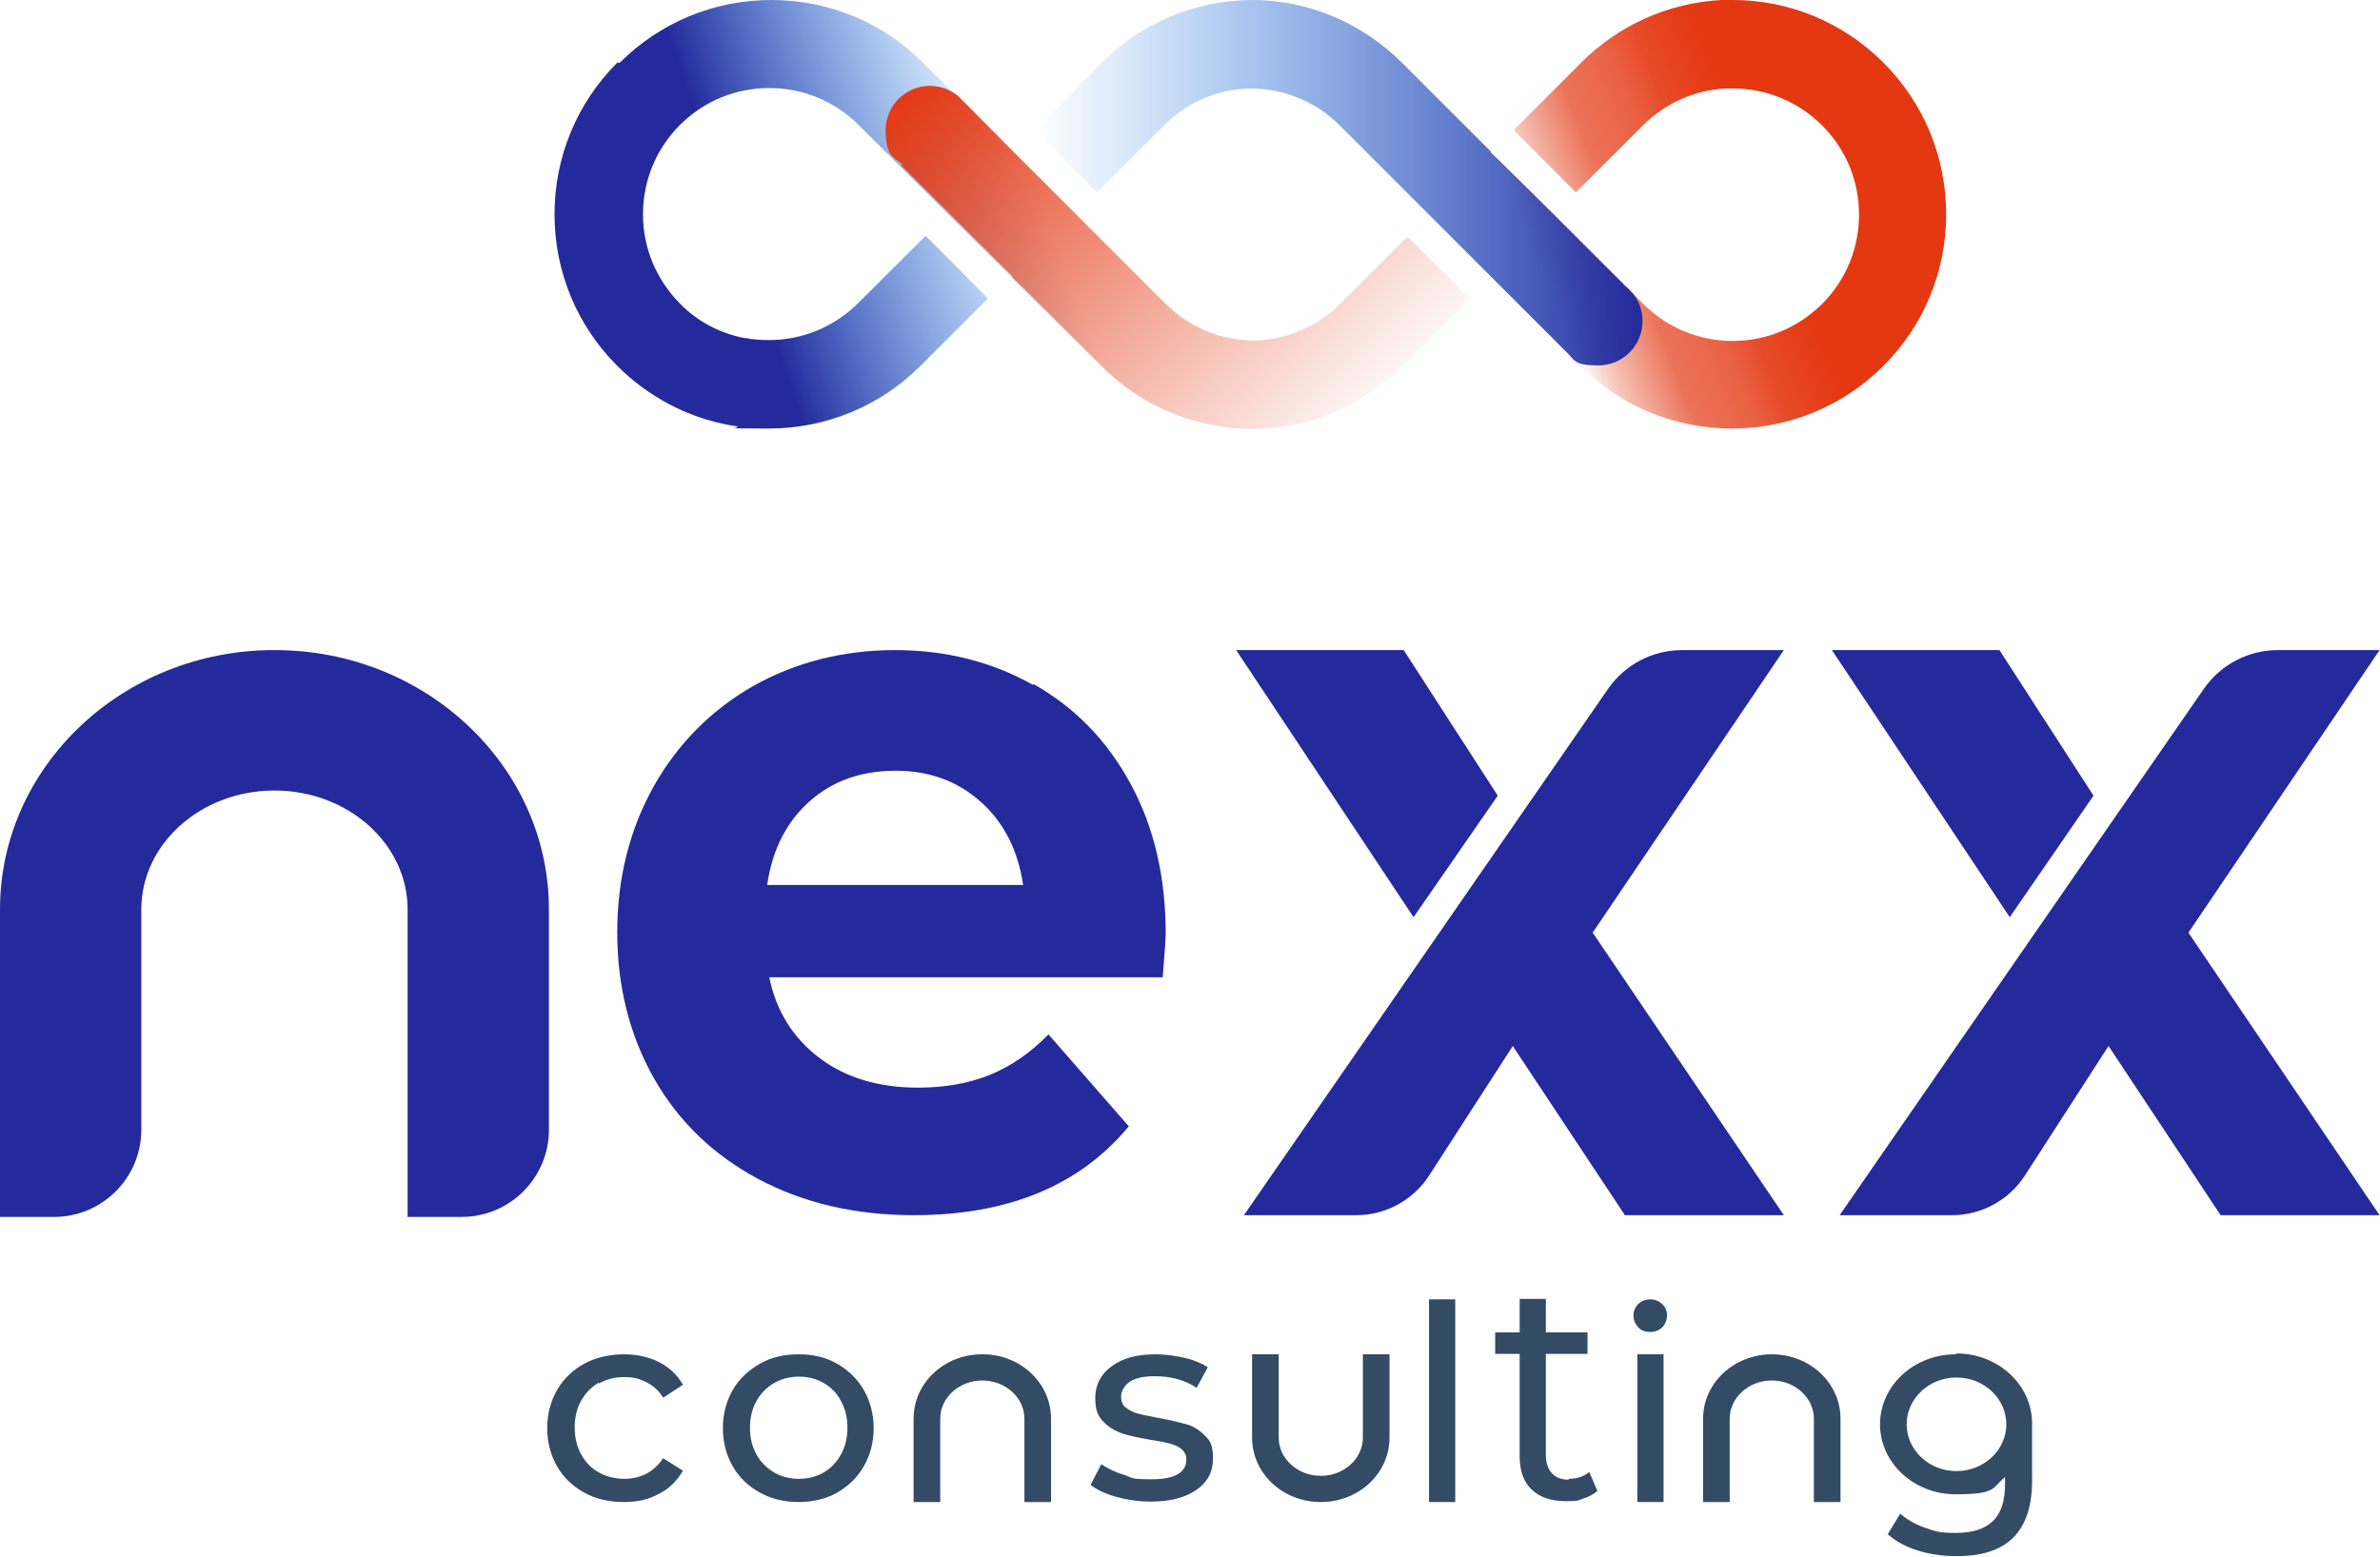
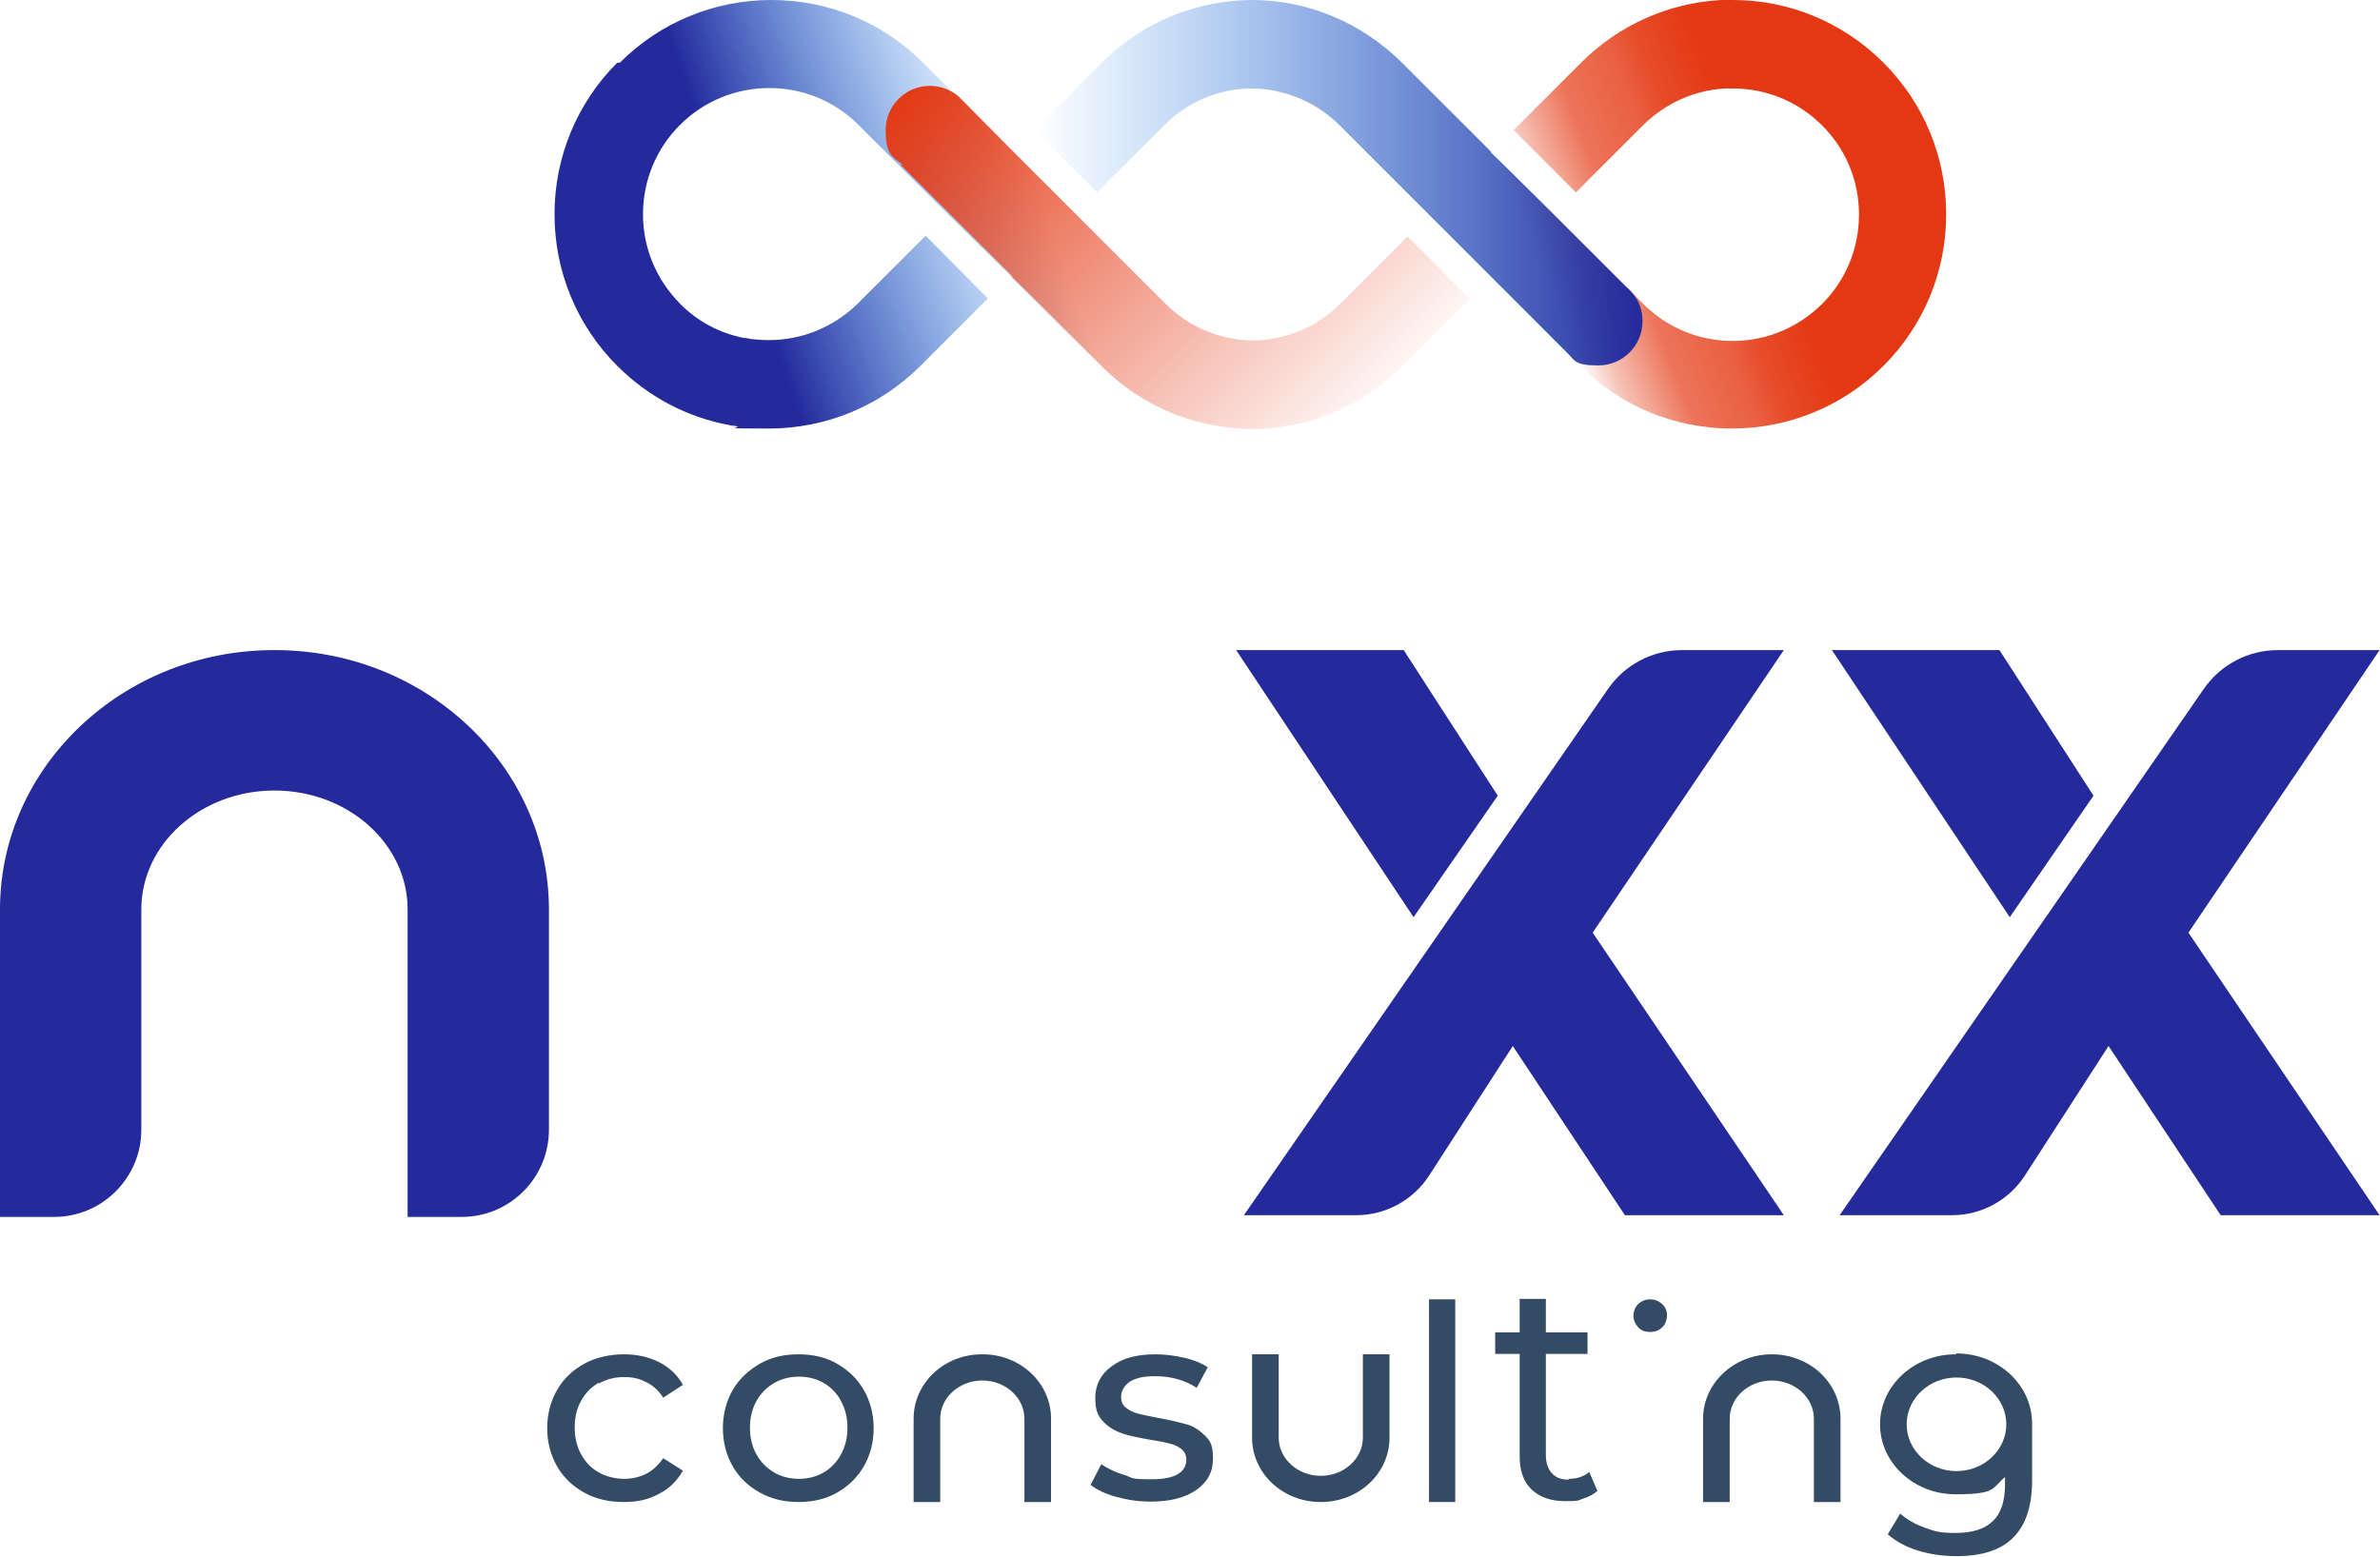
<svg xmlns="http://www.w3.org/2000/svg" xmlns:xlink="http://www.w3.org/1999/xlink" version="1.1" viewBox="0 0 554.1 362.5">
  <defs>
    <style>
      .cls-1 {
        fill: #34404e;
      }

      .cls-2 {
        fill: url(#linear-gradient-4);
      }

      .cls-3 {
        fill: url(#linear-gradient-3);
      }

      .cls-4 {
        fill: url(#linear-gradient-2);
      }

      .cls-5 {
        fill: #334b64;
      }

      .cls-6 {
        fill: url(#linear-gradient);
      }

      .cls-7 {
        fill: #242a9c;
      }

      .cls-8 {
        fill: #f0e700;
      }
    </style>
    <linearGradient id="linear-gradient" x1="3103.5" y1="335.6" x2="3166.4" y2="310.9" gradientTransform="translate(3506.9 363.6) rotate(-180)" gradientUnits="userSpaceOnUse">
      <stop offset="0" stop-color="#e43812" />
      <stop offset="0" stop-color="#e43812" stop-opacity="1" />
      <stop offset=".2" stop-color="#e43812" stop-opacity=".9" />
      <stop offset=".3" stop-color="#e43812" stop-opacity=".8" />
      <stop offset=".5" stop-color="#e43812" stop-opacity=".7" />
      <stop offset=".6" stop-color="#e43812" stop-opacity=".5" />
      <stop offset=".7" stop-color="#e43812" stop-opacity=".3" />
      <stop offset=".8" stop-color="#e43812" stop-opacity="0" />
    </linearGradient>
    <linearGradient id="linear-gradient-2" x1="3329.9" y1="293.5" x2="3263.7" y2="316.3" gradientTransform="translate(3506.9 363.6) rotate(-180)" gradientUnits="userSpaceOnUse">
      <stop offset="0" stop-color="#242a9c" />
      <stop offset="1" stop-color="#0072e8" stop-opacity="0" />
    </linearGradient>
    <linearGradient id="linear-gradient-3" x1="3124.5" y1="321" x2="3266" y2="321" xlink:href="#linear-gradient-2" />
    <linearGradient id="linear-gradient-4" x1="3280.8" y1="359.4" x2="3161.6" y2="240.2" gradientTransform="translate(3506.9 363.6) rotate(-180)" gradientUnits="userSpaceOnUse">
      <stop offset="0" stop-color="#e43812" />
      <stop offset=".8" stop-color="#e43812" stop-opacity="0" />
    </linearGradient>
  </defs>
  <g>
    <g id="Layer_1">
      <g>
        <path class="cls-5" d="M139.4,322.2c1.8-1,3.7-1.5,5.9-1.5s3.6.4,5.2,1.2c1.6.8,2.9,2,3.9,3.6l4.6-3c-1.3-2.3-3.2-4.1-5.6-5.3-2.4-1.2-5.1-1.8-8.2-1.8s-6.5.7-9.2,2.2-4.8,3.5-6.3,6.1c-1.5,2.6-2.3,5.6-2.3,8.9s.8,6.3,2.3,8.9,3.6,4.6,6.3,6.1c2.7,1.5,5.8,2.2,9.2,2.2s5.8-.6,8.2-1.9c2.4-1.2,4.2-3,5.6-5.4l-4.6-2.9c-1.1,1.6-2.4,2.8-3.9,3.6-1.6.8-3.3,1.2-5.2,1.2s-4.2-.5-5.9-1.5c-1.8-1-3.1-2.4-4.1-4.2-1-1.8-1.5-3.9-1.5-6.3s.5-4.4,1.5-6.2c1-1.8,2.4-3.2,4.1-4.2h0Z" />
        <path class="cls-5" d="M194.9,317.6c-2.6-1.5-5.6-2.2-9-2.2s-6.4.7-9,2.2-4.8,3.5-6.3,6.1c-1.5,2.6-2.3,5.6-2.3,8.9s.8,6.3,2.3,8.9c1.5,2.6,3.6,4.6,6.3,6.1,2.7,1.5,5.7,2.2,9,2.2s6.4-.7,9-2.2c2.6-1.5,4.7-3.5,6.2-6.1,1.5-2.6,2.3-5.6,2.3-8.9s-.8-6.3-2.3-8.9-3.6-4.6-6.2-6.1ZM195.8,338.7c-1,1.8-2.3,3.2-4,4.2-1.7,1-3.7,1.5-5.8,1.5s-4.1-.5-5.8-1.5c-1.7-1-3.1-2.4-4.1-4.2-1-1.8-1.5-3.9-1.5-6.2s.5-4.4,1.5-6.2c1-1.8,2.4-3.2,4.1-4.2s3.7-1.5,5.8-1.5,4.1.5,5.8,1.5c1.7,1,3.1,2.4,4,4.2,1,1.8,1.5,3.9,1.5,6.2s-.5,4.4-1.5,6.2Z" />
        <path class="cls-5" d="M276.2,331.7c-1.7-.5-3.9-1-6.6-1.5-2-.4-3.6-.7-4.7-1-1.1-.3-2.1-.8-2.8-1.4-.8-.6-1.1-1.5-1.1-2.6s.7-2.5,2-3.4c1.4-.9,3.3-1.3,5.9-1.3,3.7,0,7,.9,9.7,2.7l2.6-4.8c-1.4-.9-3.3-1.7-5.5-2.2-2.2-.5-4.5-.8-6.7-.8-4.3,0-7.7.9-10.2,2.8-2.5,1.8-3.8,4.3-3.8,7.3s.6,4.2,1.8,5.5c1.2,1.3,2.7,2.2,4.4,2.8s3.9,1,6.6,1.5c2,.3,3.5.6,4.6.9,1.1.3,2,.7,2.7,1.3s1.1,1.4,1.1,2.4c0,3-2.7,4.6-8,4.6s-4.3-.3-6.4-1c-2.1-.6-3.9-1.5-5.4-2.5l-2.5,4.8c1.4,1.1,3.4,2.1,6,2.8,2.5.7,5.2,1.1,8,1.1,4.5,0,8-.9,10.6-2.7,2.6-1.8,3.9-4.2,3.9-7.3s-.6-4.1-1.8-5.3-2.6-2.2-4.3-2.7h0Z" />
        <rect class="cls-5" x="332.7" y="302.6" width="6.1" height="47.2" />
        <path class="cls-5" d="M365.2,344.6c-1.7,0-3-.5-3.9-1.5s-1.4-2.4-1.4-4.2v-23.6h9.7v-5h-9.7v-7.8h-6.1v7.8h-5.7v5h5.7v23.8c0,3.4.9,6,2.8,7.8s4.5,2.7,7.9,2.7,2.8-.2,4.1-.6,2.4-1,3.3-1.8l-1.9-4.4c-1.3,1.1-2.9,1.6-4.8,1.6h0Z" />
        <path class="cls-5" d="M384.2,302.6c-1.1,0-2.1.4-2.8,1.1s-1.1,1.6-1.1,2.7.4,1.9,1.1,2.7,1.7,1.1,2.8,1.1,2.1-.4,2.8-1.1,1.1-1.7,1.1-2.8-.4-1.9-1.1-2.6c-.8-.7-1.7-1.1-2.8-1.1Z" />
-         <rect class="cls-5" x="381.2" y="315.4" width="6.1" height="34.4" />
        <path class="cls-5" d="M455.3,315.4c-9.7,0-17.6,7.3-17.6,16.3s7.9,16.3,17.6,16.3,8.4-1.5,11.5-4v1.6c0,3.9-.9,6.8-2.8,8.6-1.9,1.9-4.8,2.8-8.7,2.8s-4.8-.4-7.1-1.2c-2.3-.8-4.2-1.9-5.8-3.3l-2.9,4.8c1.8,1.6,4.1,2.9,7,3.8,2.9.9,5.9,1.3,9.1,1.3,5.8,0,10.2-1.4,13.1-4.3,2.9-2.9,4.4-7.3,4.4-13.3v-13.3c0-9-7.9-16.3-17.6-16.3h0ZM455.5,342.6c-6.4,0-11.6-4.9-11.6-10.9s5.2-10.9,11.6-10.9,11.6,4.9,11.6,10.9-5.2,10.9-11.6,10.9Z" />
        <path class="cls-5" d="M228.6,315.4c-8.8,0-15.9,6.7-15.9,15v19.4h6.2v-19.4c0-4.9,4.4-8.9,9.8-8.9s9.8,4,9.8,8.9v19.4h6.2v-19.4c0-8.3-7.1-15-15.9-15h0Z" />
        <path class="cls-5" d="M412.5,315.4c-8.8,0-16,6.7-16,15v19.4h6.2v-19.4c0-4.9,4.4-8.9,9.8-8.9s9.8,4,9.8,8.9v19.4h6.2v-19.4c0-8.3-7.1-15-16-15h0Z" />
        <path class="cls-5" d="M317.3,334.8c0,4.9-4.4,8.9-9.8,8.9s-9.8-4-9.8-8.9v-19.4h-6.2v19.4c0,8.3,7.1,15,16,15s16-6.7,16-15v-19.4h-6.2v19.4h0Z" />
      </g>
      <g>
        <path class="cls-6" d="M311.8,29.1c-5.6-5.6-13-8.5-20.4-8.6-7.7,0-15,3.1-20.5,8.6l-4.2,4.2-11.4,11.4-11.4-11.4-3.1-3.1,10.2-10.2,5.5-5.5C265.8,5.3,278.2.1,291.4,0c13.2,0,25.6,5.3,35,14.6l5.3,5.3,15.4,15.4v.2c.1,0,14.7,14.5,14.7,14.5l16.8,16.8c.5.4,1,.9,1.5,1.5l2.5,2.5c5.5,5.5,12.9,8.6,20.8,8.6s15.2-3.1,20.8-8.6c5.5-5.5,8.6-12.9,8.6-20.8s-3-15.2-8.6-20.8c-5.5-5.5-12.9-8.6-20.8-8.6s-.3,0-.5,0c-.3,0-.7,0-1,0s-.1,0-.2,0c-7.2.4-13.9,3.4-19.1,8.5l-15.7,15.7-14.5-14.5,15.7-15.7c8.8-8.8,20.3-13.9,32.6-14.6.4,0,.8,0,1.2,0s.3,0,.5,0c.3,0,.7,0,1,0C416.6,0,429.1,5.2,438.5,14.6c9.4,9.4,14.6,22,14.6,35.3s-5.2,25.9-14.6,35.3c-9.4,9.4-22,14.6-35.3,14.6s-25.9-5.2-35.3-14.6l-3.2-3.2s0,0,0,0l-17.6-17.6h0c0,0-6.1-6.1-6.1-6.1l-8.4-8.4-16.7-16.7-4.1-4.1h0Z" />
        <path class="cls-4" d="M144.3,14.6C153.7,5.2,166.3,0,179.6,0s25.9,5.2,35.3,14.6l7.7,7.7c.6.5,1.1,1,1.5,1.5l11.5,11.5h0c0,0,6.1,6.2,6.1,6.2l8.4,8.4,16.7,16.7,4.1,4.1c5.4,5.4,12.5,8.4,20.1,8.6,7.8,0,15.2-3.1,20.7-8.6l4.2-4.2,11.4-11.4,11.4,11.4,3.1,3.1-10.2,10.2-5.5,5.5c-9.4,9.3-21.8,14.5-35,14.6-13.2,0-25.6-5.3-35-14.6l-5.3-5.3-15.4-15.4v-.2c-.1,0-14.7-14.5-14.7-14.5l-20.8-20.8c-5.7-5.7-13.2-8.6-20.8-8.6s-15.1,2.9-20.8,8.6c-5.5,5.5-8.6,12.9-8.6,20.8s3.1,15.2,8.6,20.8c4.1,4.2,9.3,6.9,14.9,8,.5,0,1,.1,1.4.2,1.4.2,2.9.3,4.4.3,7.9,0,15.2-3.1,20.8-8.6l15.7-15.7,14.5,14.6-15.7,15.7c-9.4,9.4-22,14.6-35.3,14.6s-5.3-.2-7.8-.6c-.5,0-.9-.1-1.4-.2-9.8-1.8-18.9-6.6-26.1-13.8-9.4-9.4-14.6-22-14.6-35.3s5.2-25.9,14.6-35.3h0Z" />
-         <path class="cls-1" d="M224.2,23.8l-1.5-1.5c.6.5,1.1,1,1.5,1.5Z" />
        <path class="cls-3" d="M251,20.1l5.5-5.5C265.8,5.3,278.2.1,291.4,0c13.2,0,25.6,5.3,35,14.6l5.3,5.3,15.4,15.4v.2c.1,0,14.7,14.5,14.7,14.5l16.8,16.8,1.5,1.5c1.5,1.8,2.3,4,2.3,6.5,0,5.7-4.6,10.3-10.3,10.3s-5.4-1.2-7.3-3h0s-17.6-17.6-17.6-17.6h0c0,0-6.1-6.1-6.1-6.1l-8.4-8.4-16.7-16.7-4.1-4.1c-5.6-5.6-13-8.5-20.4-8.6-7.7,0-15,3.1-20.5,8.6l-4.2,4.2-11.4,11.4-11.4-11.4-3.1-3.1,10.2-10.2h0Z" />
        <path class="cls-1" d="M364.7,82h0s0,0,0,0Z" />
        <path class="cls-1" d="M380,68.2l-1.5-1.5c.5.4,1,.9,1.5,1.5Z" />
        <path class="cls-2" d="M209.7,38.4h0s11.5,11.5,11.5,11.5l14.5,14.5v.2c.1,0,15.5,15.4,15.5,15.4l5.3,5.3c9.3,9.3,21.7,14.5,35,14.6,13.2,0,25.6-5.3,35-14.6l5.5-5.5,10.2-10.2-3.1-3.1-11.4-11.4-11.4,11.4-4.2,4.2c-5.5,5.5-12.9,8.6-20.7,8.6-7.6-.2-14.7-3.2-20.1-8.6l-4.1-4.1-16.7-16.7-8.4-8.4-6.1-6.1h0c0,0-11.5-11.6-11.5-11.6h0s0,0,0,0l-1.5-1.5c-1.8-1.4-4-2.3-6.5-2.3-5.7,0-10.3,4.6-10.3,10.3s1.5,6.2,3.9,8h0Z" />
        <path class="cls-8" d="M170.4,99c.5,0,.9.2,1.4.2-.5,0-.9-.1-1.4-.2Z" />
        <path class="cls-8" d="M175.2,79c-.5,0-1-.2-1.4-.2.5,0,1,.1,1.4.2Z" />
-         <path class="cls-8" d="M401.7,0c.2,0,.3,0,.5,0-.6,0-1.1,0-1.7,0,.4,0,.8,0,1.2,0Z" />
        <path class="cls-8" d="M401.7,20.6c0,0-.1,0-.2,0,.4,0,.8,0,1.2,0-.3,0-.7,0-1,0h0Z" />
      </g>
      <g>
-         <path class="cls-7" d="M240.5,159.5c-9.6-5.4-20.3-8.1-32.2-8.1s-23.1,2.8-33,8.4c-9.8,5.6-17.6,13.5-23.2,23.5-5.6,10.1-8.4,21.4-8.4,33.9s2.9,24,8.6,34,13.8,17.8,24.3,23.4,22.6,8.4,36.2,8.4c21.9,0,38.6-6.9,50-20.7l-18.7-21.4c-4.2,4.3-8.7,7.4-13.6,9.4-4.9,2-10.5,3-16.8,3-9.1,0-16.8-2.3-22.9-6.9s-10.1-10.9-11.7-18.8h91.6c.5-6.2.7-9.5.7-10,0-13.3-2.7-25-8.2-35.1-5.5-10.1-13-17.8-22.6-23.2h0ZM178.6,206.1c1.2-8.2,4.5-14.7,9.9-19.5s12.1-7.1,20-7.1,14.4,2.4,19.8,7.2c5.4,4.8,8.7,11.3,9.9,19.4h-59.6,0Z" />
        <path class="cls-7" d="M63.8,151.4c-35.2,0-63.8,27.1-63.8,60.4v71.6h12.6c11.2,0,20.3-9.1,20.3-20.3v-51.3c0-15.3,13.9-27.7,31-27.7s31,12.4,31,27.7v71.6h12.6c11.2,0,20.3-9.1,20.3-20.3v-51.3c0-33.3-28.6-60.4-63.8-60.4Z" />
        <g>
          <polygon class="cls-7" points="348.7 185.3 326.8 151.4 287.8 151.4 329.1 213.6 348.7 185.3" />
          <path class="cls-7" d="M415.4,151.4h-23.8c-6.9,0-13.3,3.4-17.2,9l-84.8,122.6h26.2c6.8,0,13.2-3.5,16.9-9.2l19.5-30.2,26.1,39.4h37l-44.5-65.8,44.5-65.8h0Z" />
        </g>
        <g>
          <polygon class="cls-7" points="487.4 185.3 465.5 151.4 426.5 151.4 467.9 213.6 487.4 185.3" />
          <path class="cls-7" d="M554.1,151.4h-23.8c-6.9,0-13.3,3.4-17.2,9l-84.8,122.6h26.2c6.8,0,13.2-3.5,16.9-9.2l19.5-30.2,26.1,39.4h37l-44.5-65.8,44.5-65.8h0Z" />
        </g>
      </g>
    </g>
  </g>
</svg>